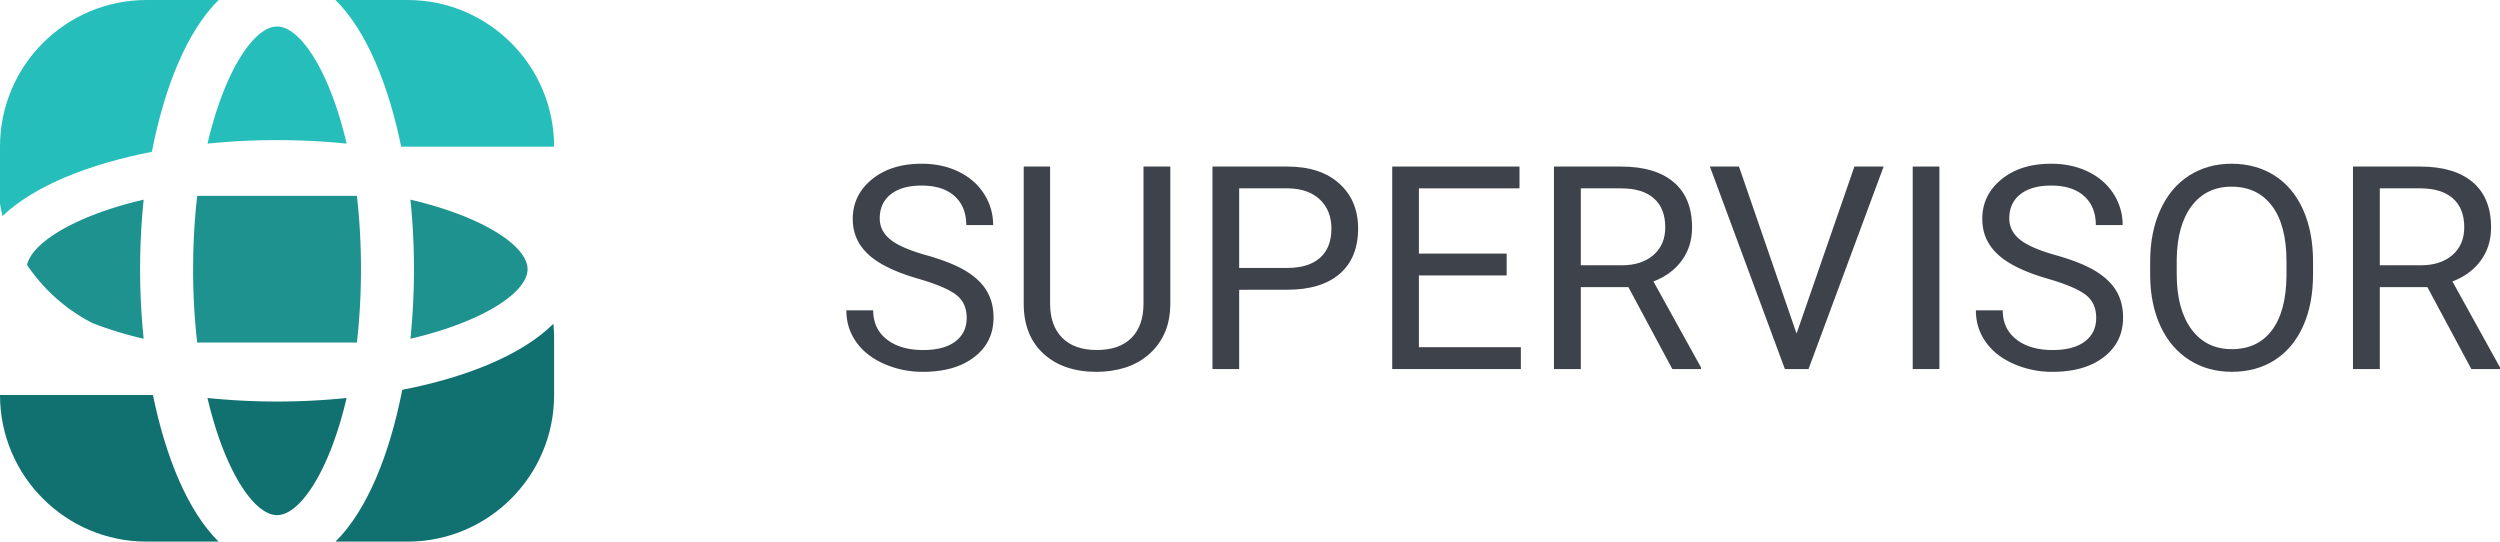
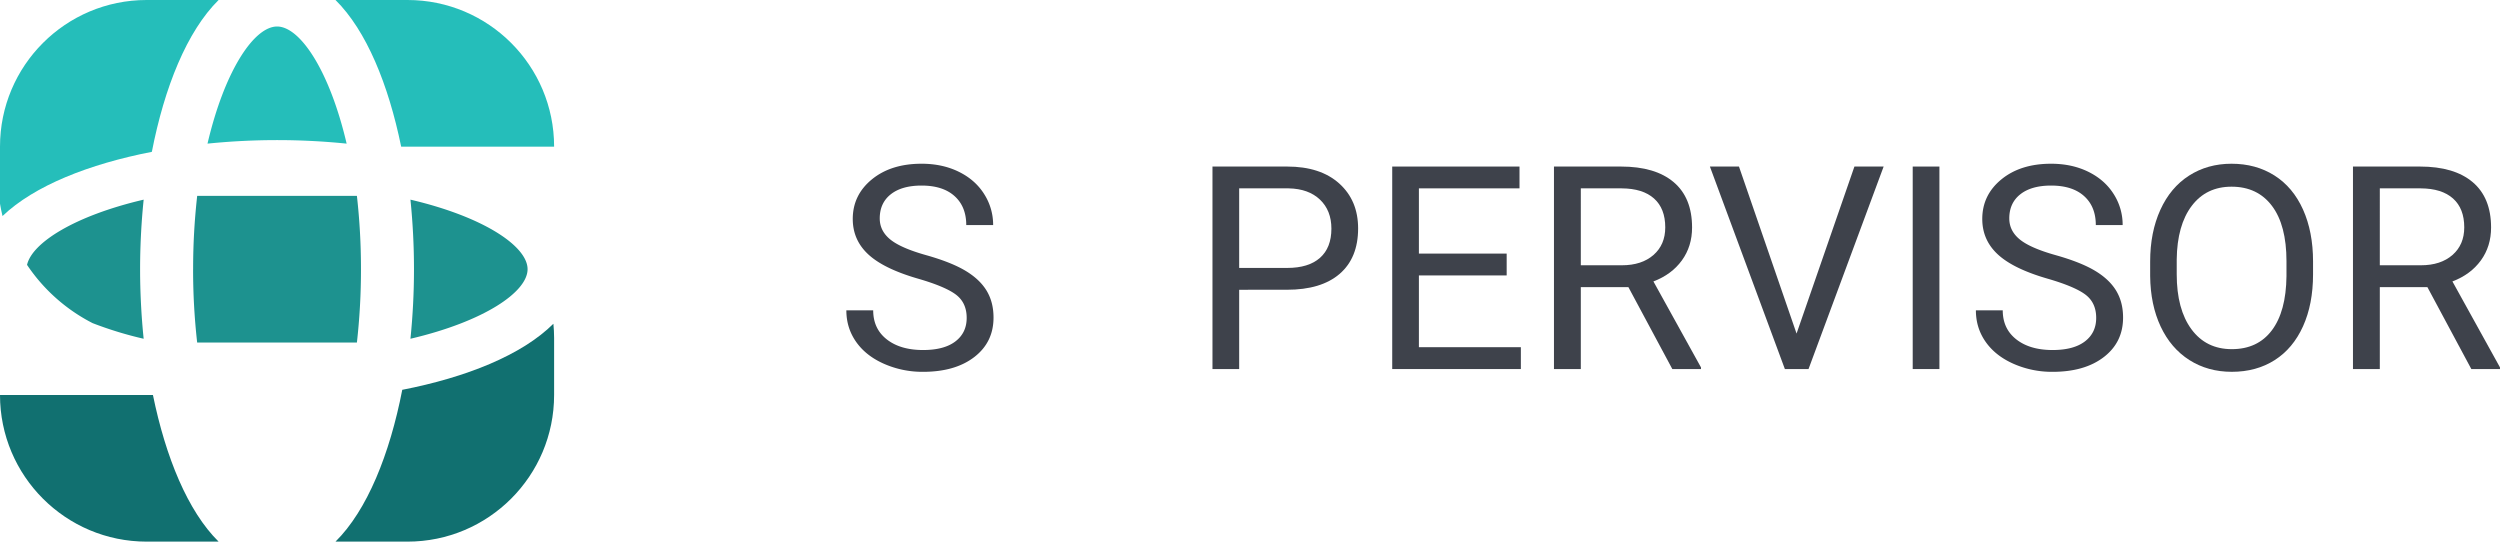
<svg xmlns="http://www.w3.org/2000/svg" id="Слой_1" data-name="Слой 1" viewBox="0 0 3692.6 800">
  <defs>
    <style>.cls-1{fill:#1d928f;}.cls-2{fill:#117070;}.cls-3{fill:#25beba;}.cls-4{fill:#3e424b;}</style>
  </defs>
  <path class="cls-1" d="M779.25,397.62c0-33.57-64-77.19-173-102.73a1019.75,1019.75,0,0,1,5.22,102.73,1020.1,1020.1,0,0,1-5.22,102.74c109-25.55,173-69.16,173-102.74" />
  <path class="cls-1" d="M285.22,397.62a958.55,958.55,0,0,0,6,108.29H527.17a958.55,958.55,0,0,0,6-108.29,959,959,0,0,0-6-108.29H291.26a959,959,0,0,0-6,108.29" />
  <path class="cls-1" d="M206.93,397.62a1013.94,1013.94,0,0,1,5.26-102.73C110,318.83,47.37,358.66,39.94,391.23a257.88,257.88,0,0,0,96.87,86.07,550.63,550.63,0,0,0,75.38,23.06,1014.28,1014.28,0,0,1-5.26-102.74" />
-   <path class="cls-2" d="M409.23,593.08a1020.89,1020.89,0,0,1-102.78-5.22c25.57,109,69.2,173,102.78,173s77.19-63.94,102.73-173a1020.35,1020.35,0,0,1-102.73,5.22" />
  <path class="cls-2" d="M817.37,478.21c-46.46,46.24-128.72,79.17-223.21,97.56C575.6,671,542.34,753.73,495.53,800H601.84c119.61,0,216.6-97,216.6-216.6V499.1c0-7.07-.42-14-1.07-20.89" />
  <path class="cls-2" d="M225.9,583.4H0C0,703,97,800,216.58,800H322.89c-45.53-45-78.16-124.61-97-216.59" />
  <path class="cls-3" d="M409.23,206.93A1020.35,1020.35,0,0,1,512,212.15c-25.54-109-69.15-173-102.73-173s-77.21,63.94-102.78,173a1020.89,1020.89,0,0,1,102.78-5.22" />
  <path class="cls-3" d="M592.53,216.61H818.45C818.45,97,721.46,0,601.85,0H495.54c45.53,45,78.16,124.62,97,216.6" />
  <path class="cls-3" d="M3.71,319.1c46.89-44.83,127.85-76.77,220.59-94.84C242.84,129,276.08,46.29,322.89,0H216.6C97,0,0,97,0,216.6v84.3c1,6.17,2.3,12.22,3.69,18.2" />
  <path class="cls-4" d="M1356.52,411.75q-50.76-14.58-73.86-35.85t-23.11-52.5q0-35.34,28.25-58.45t73.45-23.11q30.82,0,55,11.91t37.39,32.88a84,84,0,0,1,13.26,45.81H1427.2q0-27.21-17.26-42.77t-48.69-15.58q-29.19,0-45.51,12.87t-16.33,35.7q0,18.34,15.51,31t52.8,23.15q37.29,10.51,58.35,23.14t31.23,29.48q10.17,16.86,10.17,39.65,0,36.38-28.35,58.25T1363.3,549.2a140.7,140.7,0,0,1-57.52-11.81q-26.73-11.8-41.2-32.36t-14.48-46.64h39.65q0,27.12,20,42.84T1363.3,517q31.23,0,47.88-12.74t16.64-34.72q0-22-15.41-34T1356.52,411.75Z" />
-   <path class="cls-4" d="M1728.61,246v203.4q-.21,42.31-26.61,69.24t-71.6,30.2l-10.48.41q-49.1,0-78.28-26.5t-29.58-72.94V246h39V448.53q0,32.45,17.88,50.44t51,18q33.51,0,51.27-17.88T1689,448.73V246Z" />
  <path class="cls-4" d="M1830.31,428V545.1h-39.44V246H1901.2q49.1,0,76.94,25.06T2006,337.38q0,43.55-27.22,67.08t-78,23.52Zm0-32.25h70.89q31.65,0,48.49-14.92t16.84-43.13q0-26.74-16.84-42.81t-46.23-16.67h-73.15Z" />
  <path class="cls-4" d="M2225.41,406.82H2095.77v106h150.6V545.1h-190V246h188V278.2H2095.77v96.36h129.64Z" />
  <path class="cls-4" d="M2405.19,424.08h-70.27v121h-39.65V246h99q50.55,0,77.77,23t27.22,67q0,27.94-15.1,48.69t-42,31l70.27,127v2.47h-42.32Zm-70.27-32.26h60.61q29.37,0,46.75-15.22t17.36-40.77q0-27.79-16.54-42.61t-47.77-15h-60.41Z" />
  <path class="cls-4" d="M2653.59,492.7,2739.06,246h43.15L2671.26,545.1h-34.93L2525.59,246h42.94Z" />
  <path class="cls-4" d="M2864.6,545.1h-39.45V246h39.45Z" />
  <path class="cls-4" d="M3024.86,411.75Q2974.1,397.17,2951,375.9t-23.11-52.5q0-35.34,28.25-58.45t73.45-23.11q30.83,0,55,11.91t37.4,32.88a84.05,84.05,0,0,1,13.25,45.81h-39.65q0-27.21-17.26-42.77t-48.7-15.58q-29.17,0-45.51,12.87t-16.33,35.7q0,18.34,15.51,31t52.81,23.15q37.29,10.51,58.35,23.14t31.23,29.48q10.17,16.86,10.17,39.65,0,36.38-28.36,58.25t-75.81,21.88a140.71,140.71,0,0,1-57.53-11.81q-26.71-11.8-41.2-32.36t-14.48-46.64h39.65q0,27.12,20,42.84T3031.64,517q31.21,0,47.87-12.74t16.64-34.72q0-22-15.41-34T3024.86,411.75Z" />
  <path class="cls-4" d="M3416.46,405.18q0,44-14.79,76.74t-41.91,50q-27.12,17.25-63.28,17.25-35.36,0-62.67-17.36t-42.43-49.51q-15.09-32.15-15.51-74.48V386.27q0-43.14,15-76.22t42.43-50.65q27.42-17.56,62.76-17.56,36,0,63.39,17.36t42.22,50.34q14.79,33,14.79,76.73Zm-39.24-19.32q0-53.22-21.37-81.67t-59.79-28.45q-37.38,0-58.86,28.45t-22.09,79v22q0,51.56,21.68,81.05t59.69,29.48q38.2,0,59.17-27.84t21.57-79.82Z" />
  <path class="cls-4" d="M3585.35,424.08h-70.27v121h-39.65V246h99q50.55,0,77.77,23t27.22,67q0,27.94-15.1,48.69t-42,31l70.27,127v2.47h-42.32Zm-70.27-32.26h60.62q29.37,0,46.74-15.22t17.36-40.77q0-27.79-16.54-42.61t-47.77-15h-60.41Z" />
</svg>